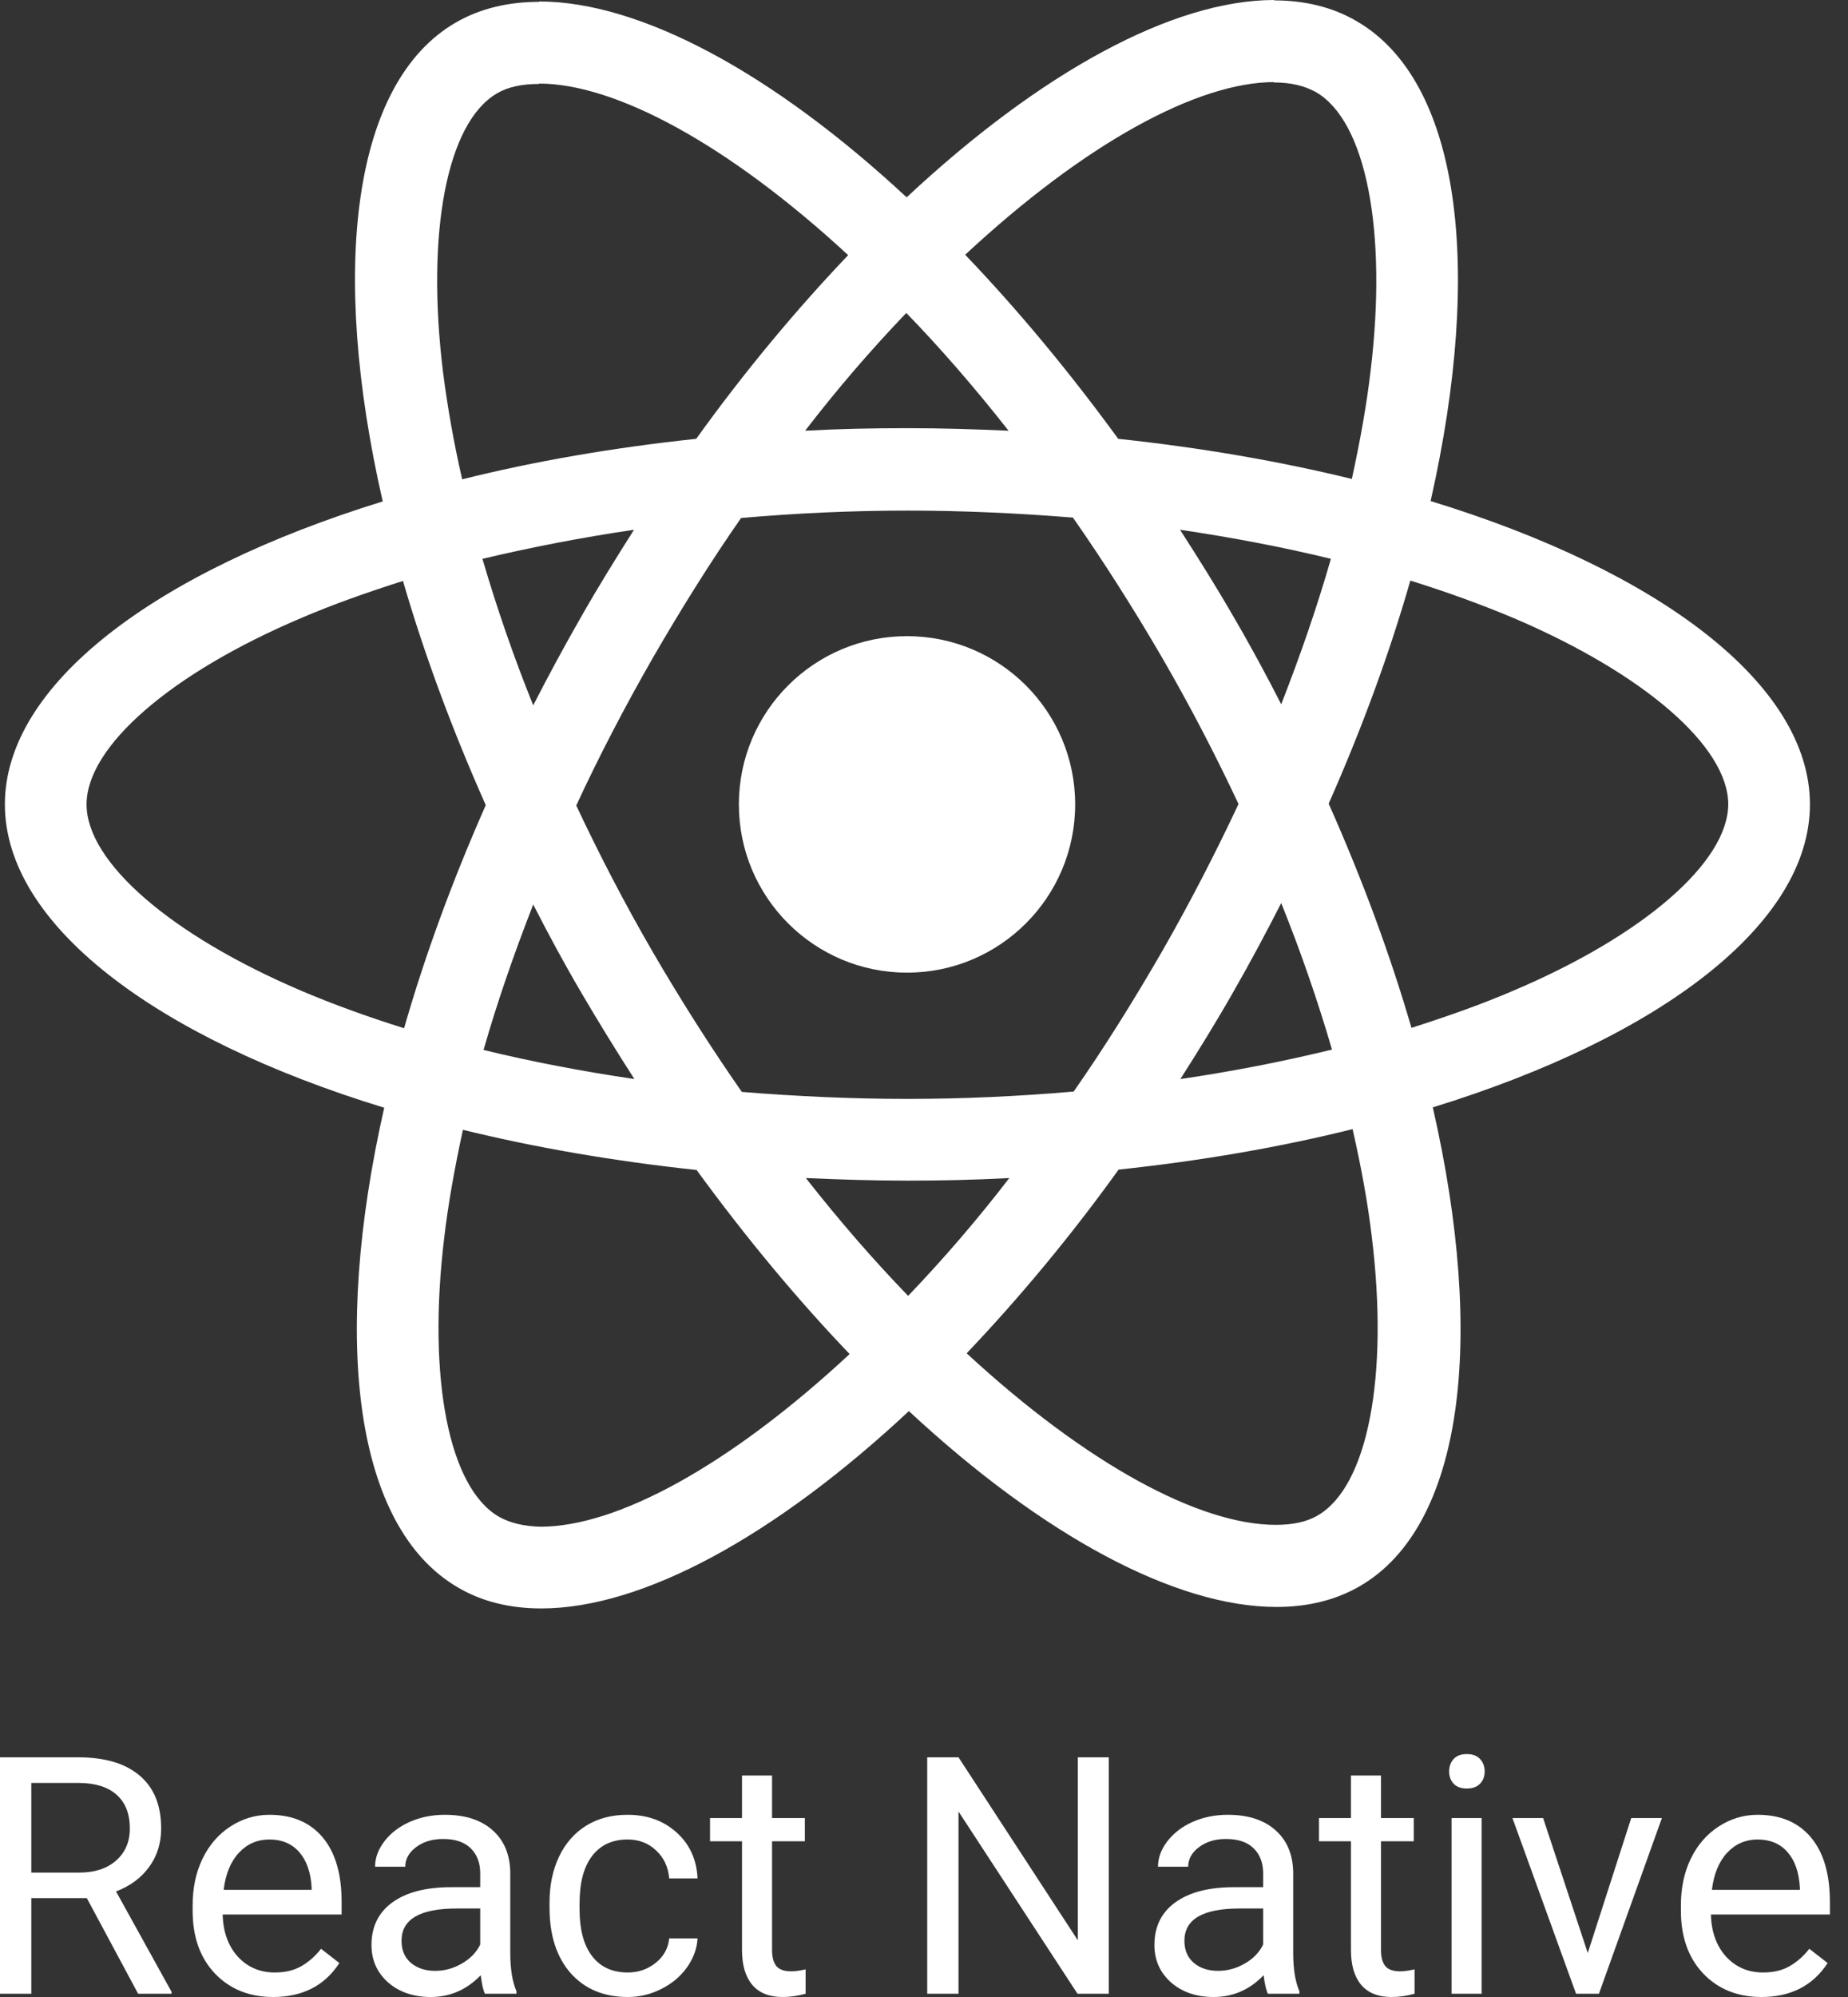
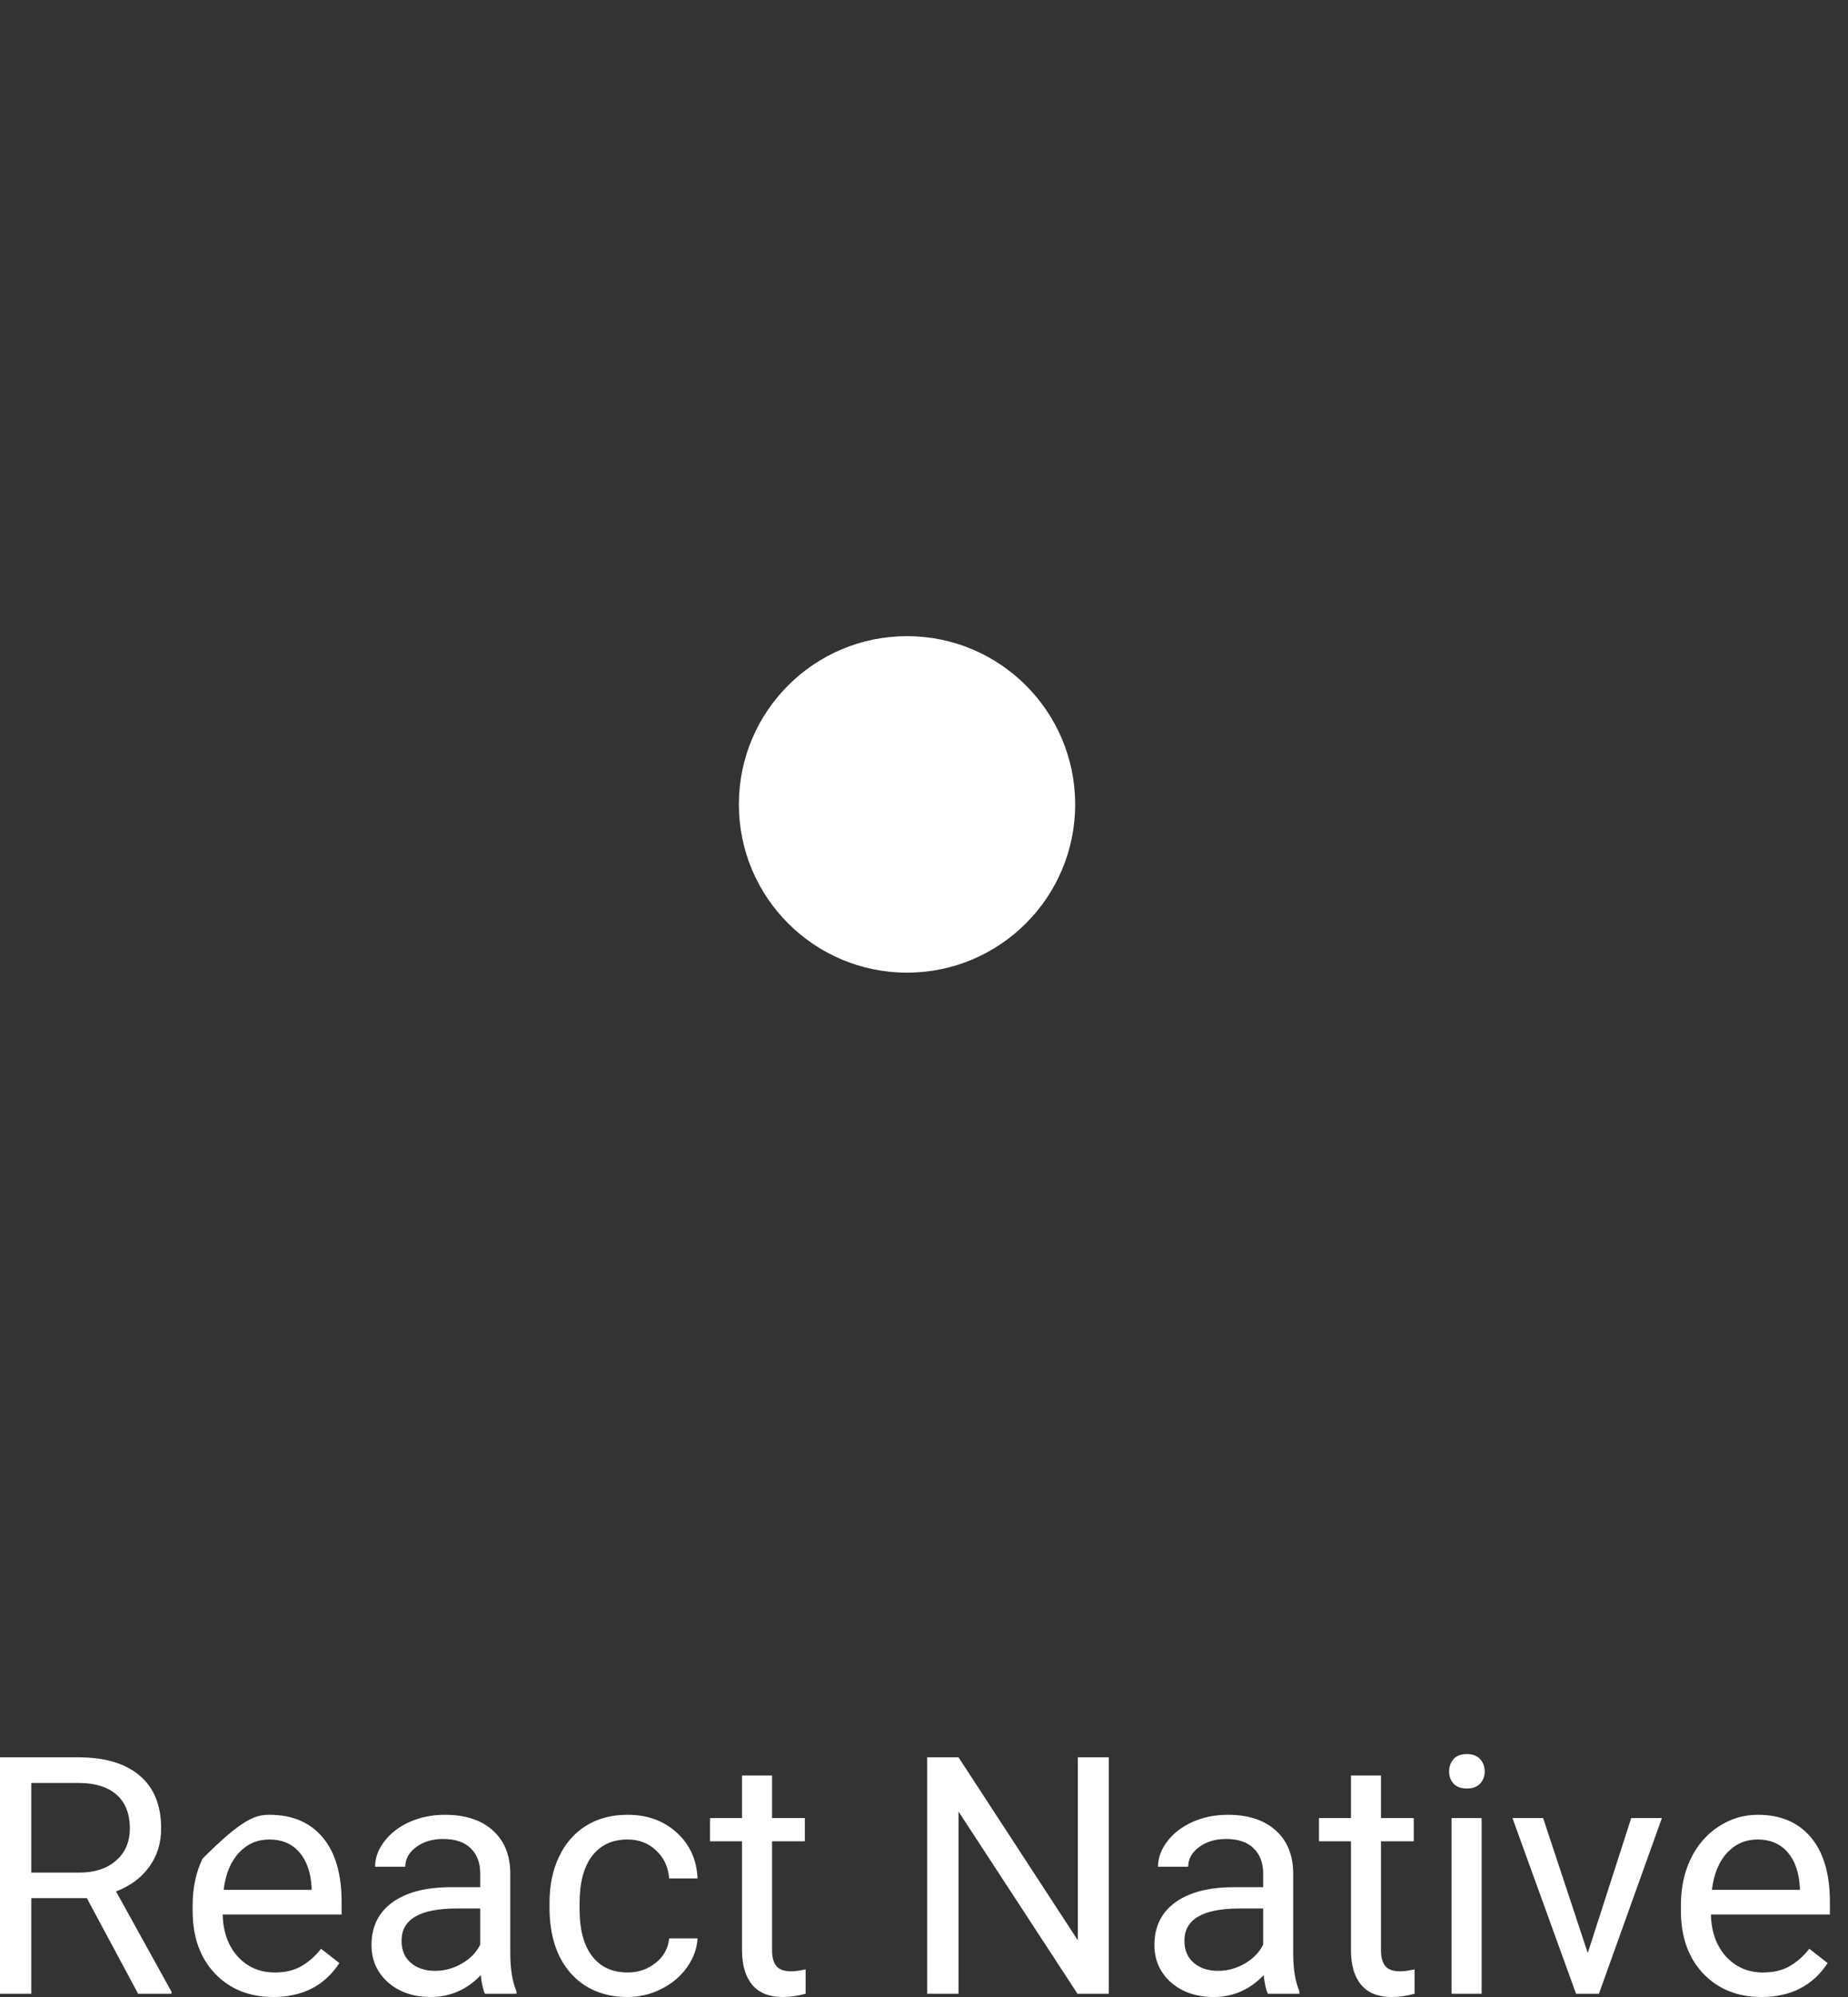
<svg xmlns="http://www.w3.org/2000/svg" width="50" height="54" viewBox="0 0 50 54" fill="none">
  <rect x="0" y="0" width="50" height="54" fill="#333333" stroke="none" />
-   <path d="M48.97 21.751C48.97 18.516 44.919 15.45 38.707 13.549C40.14 7.217 39.503 2.18 36.696 0.567C36.049 0.189 35.292 0.01 34.466 0.01V2.23C34.924 2.23 35.292 2.319 35.601 2.489C36.955 3.265 37.542 6.222 37.084 10.024C36.975 10.96 36.795 11.946 36.576 12.951C34.625 12.473 32.495 12.105 30.255 11.866C28.911 10.024 27.517 8.352 26.114 6.889C29.359 3.872 32.405 2.22 34.476 2.22V0C31.738 0 28.154 1.951 24.531 5.336C20.907 1.971 17.324 0.04 14.586 0.04V2.26C16.647 2.26 19.703 3.902 22.948 6.899C21.554 8.362 20.161 10.024 18.837 11.866C16.587 12.105 14.457 12.473 12.505 12.961C12.276 11.966 12.107 11 11.988 10.074C11.52 6.272 12.097 3.315 13.441 2.529C13.74 2.349 14.128 2.27 14.586 2.27V0.05C13.75 0.05 12.993 0.229 12.336 0.607C9.539 2.22 8.912 7.247 10.355 13.559C4.163 15.47 0.132 18.526 0.132 21.751C0.132 24.987 4.183 28.053 10.395 29.954C8.961 36.285 9.599 41.322 12.406 42.935C13.053 43.313 13.809 43.493 14.646 43.493C17.383 43.493 20.967 41.541 24.591 38.157C28.214 41.522 31.798 43.453 34.536 43.453C35.372 43.453 36.128 43.274 36.785 42.895C39.583 41.283 40.21 36.255 38.766 29.944C44.938 28.043 48.97 24.977 48.97 21.751V21.751ZM36.009 15.111C35.641 16.396 35.183 17.72 34.665 19.044C34.257 18.247 33.829 17.451 33.361 16.654C32.903 15.858 32.415 15.082 31.927 14.325C33.341 14.534 34.705 14.793 36.009 15.111V15.111ZM31.449 25.713C30.673 27.057 29.877 28.331 29.05 29.516C27.567 29.645 26.064 29.715 24.551 29.715C23.048 29.715 21.544 29.645 20.071 29.526C19.245 28.341 18.439 27.077 17.662 25.743C16.905 24.439 16.219 23.115 15.591 21.781C16.209 20.447 16.905 19.113 17.652 17.809C18.429 16.465 19.225 15.191 20.051 14.007C21.535 13.877 23.038 13.807 24.551 13.807C26.054 13.807 27.557 13.877 29.03 13.996C29.857 15.181 30.663 16.445 31.44 17.779C32.196 19.083 32.883 20.407 33.51 21.741C32.883 23.075 32.196 24.409 31.449 25.713V25.713ZM34.665 24.419C35.188 25.717 35.646 27.039 36.039 28.381C34.735 28.7 33.361 28.969 31.937 29.178C32.425 28.411 32.913 27.625 33.371 26.818C33.829 26.022 34.257 25.216 34.665 24.419ZM24.571 35.041C23.645 34.085 22.719 33.02 21.803 31.855C22.699 31.895 23.615 31.925 24.541 31.925C25.477 31.925 26.402 31.905 27.308 31.855C26.454 32.966 25.54 34.029 24.571 35.041V35.041ZM17.164 29.178C15.751 28.969 14.387 28.71 13.083 28.391C13.451 27.107 13.909 25.783 14.427 24.459C14.835 25.255 15.263 26.052 15.731 26.848C16.199 27.645 16.677 28.421 17.164 29.178ZM24.521 8.462C25.447 9.417 26.373 10.482 27.288 11.647C26.392 11.607 25.477 11.578 24.551 11.578C23.615 11.578 22.689 11.597 21.784 11.647C22.638 10.537 23.552 9.473 24.521 8.462V8.462ZM17.154 14.325C16.667 15.092 16.179 15.878 15.721 16.684C15.263 17.481 14.835 18.277 14.427 19.073C13.904 17.776 13.446 16.454 13.053 15.111C14.357 14.803 15.731 14.534 17.154 14.325V14.325ZM8.145 26.788C4.621 25.285 2.342 23.314 2.342 21.751C2.342 20.188 4.621 18.207 8.145 16.714C9.001 16.346 9.937 16.017 10.903 15.709C11.47 17.66 12.217 19.691 13.143 21.771C12.227 23.842 11.49 25.863 10.933 27.804C9.947 27.495 9.011 27.157 8.145 26.788ZM13.501 41.014C12.147 40.237 11.56 37.281 12.018 33.478C12.127 32.542 12.306 31.557 12.525 30.551C14.477 31.029 16.607 31.398 18.847 31.637C20.191 33.478 21.584 35.15 22.988 36.614C19.743 39.63 16.696 41.283 14.626 41.283C14.178 41.273 13.8 41.183 13.501 41.014V41.014ZM37.114 33.428C37.582 37.231 37.004 40.188 35.66 40.974C35.362 41.153 34.974 41.233 34.516 41.233C32.455 41.233 29.399 39.59 26.154 36.594C27.547 35.131 28.941 33.468 30.265 31.627C32.515 31.388 34.645 31.019 36.596 30.532C36.825 31.537 37.004 32.503 37.114 33.428ZM40.946 26.788C40.09 27.157 39.154 27.485 38.189 27.794C37.621 25.843 36.875 23.812 35.949 21.731C36.865 19.661 37.602 17.64 38.159 15.699C39.145 16.007 40.08 16.346 40.956 16.714C44.48 18.217 46.76 20.188 46.76 21.751C46.75 23.314 44.47 25.295 40.946 26.788V26.788Z" fill="white" />
-   <path d="M24.541 26.301C27.053 26.301 29.09 24.264 29.09 21.751C29.09 19.239 27.053 17.202 24.541 17.202C22.028 17.202 19.991 19.239 19.991 21.751C19.991 24.264 22.028 26.301 24.541 26.301V26.301ZM2.349 51.326H0.847V53.912H0V47.519H2.117C2.837 47.519 3.39 47.683 3.776 48.011C4.166 48.338 4.36 48.815 4.36 49.442C4.36 49.84 4.252 50.187 4.035 50.483C3.822 50.778 3.523 50.999 3.14 51.146L4.641 53.859V53.912H3.737L2.349 51.326ZM0.847 50.636H2.143C2.562 50.636 2.894 50.528 3.14 50.311C3.388 50.095 3.513 49.805 3.513 49.442C3.513 49.047 3.394 48.744 3.157 48.533C2.923 48.322 2.583 48.215 2.138 48.212H0.847V50.636ZM7.39 54C6.746 54 6.222 53.789 5.818 53.368C5.414 52.943 5.212 52.377 5.212 51.668V51.519C5.212 51.048 5.302 50.628 5.48 50.259C5.662 49.887 5.913 49.597 6.235 49.389C6.56 49.178 6.912 49.073 7.289 49.073C7.907 49.073 8.387 49.276 8.73 49.683C9.072 50.09 9.243 50.673 9.243 51.431V51.769H6.025C6.036 52.238 6.172 52.617 6.433 52.907C6.696 53.193 7.03 53.337 7.434 53.337C7.721 53.337 7.964 53.278 8.163 53.161C8.362 53.044 8.536 52.889 8.686 52.696L9.182 53.082C8.784 53.694 8.187 54 7.39 54V54ZM7.289 49.741C6.961 49.741 6.686 49.861 6.464 50.1C6.241 50.338 6.104 50.672 6.051 51.102H8.431V51.04C8.408 50.628 8.296 50.308 8.097 50.083C7.898 49.855 7.629 49.741 7.289 49.741V49.741ZM13.121 53.912C13.074 53.818 13.036 53.652 13.007 53.411C12.629 53.804 12.178 54 11.654 54C11.186 54 10.801 53.868 10.499 53.605C10.201 53.338 10.051 53.002 10.051 52.595C10.051 52.1 10.239 51.717 10.613 51.444C10.991 51.169 11.521 51.031 12.203 51.031H12.993V50.658C12.993 50.374 12.908 50.149 12.739 49.982C12.569 49.812 12.319 49.727 11.988 49.727C11.698 49.727 11.455 49.8 11.259 49.947C11.063 50.093 10.965 50.27 10.965 50.478H10.148C10.148 50.241 10.231 50.013 10.398 49.793C10.568 49.571 10.796 49.395 11.083 49.266C11.373 49.138 11.691 49.073 12.036 49.073C12.584 49.073 13.012 49.211 13.323 49.486C13.633 49.758 13.794 50.134 13.806 50.614V52.801C13.806 53.237 13.861 53.584 13.973 53.842V53.912H13.121ZM11.773 53.293C12.027 53.293 12.269 53.227 12.497 53.095C12.725 52.964 12.891 52.792 12.993 52.582V51.607H12.357C11.361 51.607 10.864 51.898 10.864 52.48C10.864 52.735 10.949 52.934 11.118 53.078C11.288 53.221 11.506 53.293 11.773 53.293V53.293ZM16.985 53.337C17.275 53.337 17.528 53.249 17.745 53.073C17.961 52.898 18.081 52.678 18.105 52.415H18.873C18.858 52.687 18.765 52.946 18.592 53.192C18.419 53.438 18.188 53.634 17.898 53.78C17.611 53.927 17.307 54 16.985 54C16.338 54 15.823 53.785 15.439 53.355C15.059 52.921 14.868 52.33 14.868 51.58V51.444C14.868 50.982 14.953 50.57 15.123 50.211C15.293 49.85 15.536 49.571 15.852 49.372C16.171 49.172 16.547 49.073 16.98 49.073C17.513 49.073 17.955 49.233 18.307 49.552C18.661 49.871 18.85 50.285 18.873 50.794H18.105C18.081 50.487 17.964 50.235 17.753 50.039C17.546 49.84 17.288 49.741 16.98 49.741C16.568 49.741 16.247 49.89 16.019 50.188C15.793 50.484 15.681 50.913 15.681 51.475V51.629C15.681 52.176 15.793 52.598 16.019 52.893C16.244 53.189 16.566 53.337 16.985 53.337V53.337ZM20.889 48.011V49.161H21.776V49.789H20.889V52.735C20.889 52.925 20.928 53.069 21.007 53.166C21.086 53.259 21.221 53.306 21.411 53.306C21.505 53.306 21.634 53.289 21.797 53.253V53.912C21.584 53.971 21.376 54 21.174 54C20.811 54 20.537 53.89 20.353 53.671C20.169 53.451 20.076 53.139 20.076 52.735V49.789H19.211V49.161H20.076V48.011H20.889ZM30 53.912H29.153L25.934 48.985V53.912H25.087V47.519H25.934L29.162 52.467V47.519H30V53.912ZM34.304 53.912C34.257 53.818 34.219 53.652 34.189 53.411C33.812 53.804 33.361 54 32.837 54C32.368 54 31.983 53.868 31.682 53.605C31.384 53.338 31.234 53.002 31.234 52.595C31.234 52.1 31.421 51.717 31.796 51.444C32.174 51.169 32.704 51.031 33.386 51.031H34.176V50.658C34.176 50.374 34.091 50.149 33.921 49.982C33.752 49.812 33.501 49.727 33.171 49.727C32.881 49.727 32.638 49.8 32.442 49.947C32.246 50.093 32.148 50.27 32.148 50.478H31.331C31.331 50.241 31.414 50.013 31.581 49.793C31.751 49.571 31.979 49.395 32.266 49.266C32.556 49.138 32.873 49.073 33.219 49.073C33.766 49.073 34.195 49.211 34.505 49.486C34.816 49.758 34.977 50.134 34.989 50.614V52.801C34.989 53.237 35.044 53.584 35.156 53.842V53.912H34.304ZM32.956 53.293C33.21 53.293 33.452 53.227 33.68 53.095C33.908 52.964 34.074 52.792 34.176 52.582V51.607H33.539C32.544 51.607 32.046 51.898 32.046 52.48C32.046 52.735 32.132 52.934 32.301 53.078C32.471 53.221 32.689 53.293 32.956 53.293ZM37.364 48.011V49.161H38.251V49.789H37.364V52.735C37.364 52.925 37.404 53.069 37.483 53.166C37.562 53.259 37.697 53.306 37.887 53.306C37.98 53.306 38.109 53.289 38.273 53.253V53.912C38.059 53.971 37.852 54 37.65 54C37.287 54 37.013 53.89 36.828 53.671C36.644 53.451 36.552 53.139 36.552 52.735V49.789H35.687V49.161H36.552V48.011H37.364ZM40.087 53.912H39.274V49.161H40.087V53.912ZM39.208 47.901C39.208 47.769 39.248 47.658 39.327 47.567C39.409 47.476 39.529 47.431 39.687 47.431C39.845 47.431 39.965 47.476 40.047 47.567C40.129 47.658 40.17 47.769 40.17 47.901C40.17 48.032 40.129 48.142 40.047 48.23C39.965 48.318 39.845 48.362 39.687 48.362C39.529 48.362 39.409 48.318 39.327 48.23C39.248 48.142 39.208 48.032 39.208 47.901ZM42.959 52.81L44.135 49.161H44.965L43.261 53.912H42.642L40.921 49.161H41.751L42.959 52.81ZM47.657 54C47.013 54 46.489 53.789 46.085 53.368C45.681 52.943 45.479 52.377 45.479 51.668V51.519C45.479 51.048 45.568 50.628 45.747 50.259C45.928 49.887 46.18 49.597 46.502 49.389C46.827 49.178 47.178 49.073 47.556 49.073C48.174 49.073 48.654 49.276 48.996 49.683C49.339 50.09 49.51 50.673 49.51 51.431V51.769H46.291C46.303 52.238 46.439 52.617 46.7 52.907C46.963 53.193 47.297 53.337 47.701 53.337C47.988 53.337 48.231 53.278 48.43 53.161C48.629 53.044 48.803 52.889 48.953 52.696L49.449 53.082C49.05 53.694 48.453 54 47.657 54V54ZM47.556 49.741C47.228 49.741 46.953 49.861 46.73 50.1C46.508 50.338 46.37 50.672 46.318 51.102H48.698V51.04C48.674 50.628 48.563 50.308 48.364 50.083C48.165 49.855 47.896 49.741 47.556 49.741V49.741Z" fill="white" />
+   <path d="M24.541 26.301C27.053 26.301 29.09 24.264 29.09 21.751C29.09 19.239 27.053 17.202 24.541 17.202C22.028 17.202 19.991 19.239 19.991 21.751C19.991 24.264 22.028 26.301 24.541 26.301V26.301ZM2.349 51.326H0.847V53.912H0V47.519H2.117C2.837 47.519 3.39 47.683 3.776 48.011C4.166 48.338 4.36 48.815 4.36 49.442C4.36 49.84 4.252 50.187 4.035 50.483C3.822 50.778 3.523 50.999 3.14 51.146L4.641 53.859V53.912H3.737L2.349 51.326ZM0.847 50.636H2.143C2.562 50.636 2.894 50.528 3.14 50.311C3.388 50.095 3.513 49.805 3.513 49.442C3.513 49.047 3.394 48.744 3.157 48.533C2.923 48.322 2.583 48.215 2.138 48.212H0.847V50.636ZM7.39 54C6.746 54 6.222 53.789 5.818 53.368C5.414 52.943 5.212 52.377 5.212 51.668V51.519C5.212 51.048 5.302 50.628 5.48 50.259C6.56 49.178 6.912 49.073 7.289 49.073C7.907 49.073 8.387 49.276 8.73 49.683C9.072 50.09 9.243 50.673 9.243 51.431V51.769H6.025C6.036 52.238 6.172 52.617 6.433 52.907C6.696 53.193 7.03 53.337 7.434 53.337C7.721 53.337 7.964 53.278 8.163 53.161C8.362 53.044 8.536 52.889 8.686 52.696L9.182 53.082C8.784 53.694 8.187 54 7.39 54V54ZM7.289 49.741C6.961 49.741 6.686 49.861 6.464 50.1C6.241 50.338 6.104 50.672 6.051 51.102H8.431V51.04C8.408 50.628 8.296 50.308 8.097 50.083C7.898 49.855 7.629 49.741 7.289 49.741V49.741ZM13.121 53.912C13.074 53.818 13.036 53.652 13.007 53.411C12.629 53.804 12.178 54 11.654 54C11.186 54 10.801 53.868 10.499 53.605C10.201 53.338 10.051 53.002 10.051 52.595C10.051 52.1 10.239 51.717 10.613 51.444C10.991 51.169 11.521 51.031 12.203 51.031H12.993V50.658C12.993 50.374 12.908 50.149 12.739 49.982C12.569 49.812 12.319 49.727 11.988 49.727C11.698 49.727 11.455 49.8 11.259 49.947C11.063 50.093 10.965 50.27 10.965 50.478H10.148C10.148 50.241 10.231 50.013 10.398 49.793C10.568 49.571 10.796 49.395 11.083 49.266C11.373 49.138 11.691 49.073 12.036 49.073C12.584 49.073 13.012 49.211 13.323 49.486C13.633 49.758 13.794 50.134 13.806 50.614V52.801C13.806 53.237 13.861 53.584 13.973 53.842V53.912H13.121ZM11.773 53.293C12.027 53.293 12.269 53.227 12.497 53.095C12.725 52.964 12.891 52.792 12.993 52.582V51.607H12.357C11.361 51.607 10.864 51.898 10.864 52.48C10.864 52.735 10.949 52.934 11.118 53.078C11.288 53.221 11.506 53.293 11.773 53.293V53.293ZM16.985 53.337C17.275 53.337 17.528 53.249 17.745 53.073C17.961 52.898 18.081 52.678 18.105 52.415H18.873C18.858 52.687 18.765 52.946 18.592 53.192C18.419 53.438 18.188 53.634 17.898 53.78C17.611 53.927 17.307 54 16.985 54C16.338 54 15.823 53.785 15.439 53.355C15.059 52.921 14.868 52.33 14.868 51.58V51.444C14.868 50.982 14.953 50.57 15.123 50.211C15.293 49.85 15.536 49.571 15.852 49.372C16.171 49.172 16.547 49.073 16.98 49.073C17.513 49.073 17.955 49.233 18.307 49.552C18.661 49.871 18.85 50.285 18.873 50.794H18.105C18.081 50.487 17.964 50.235 17.753 50.039C17.546 49.84 17.288 49.741 16.98 49.741C16.568 49.741 16.247 49.89 16.019 50.188C15.793 50.484 15.681 50.913 15.681 51.475V51.629C15.681 52.176 15.793 52.598 16.019 52.893C16.244 53.189 16.566 53.337 16.985 53.337V53.337ZM20.889 48.011V49.161H21.776V49.789H20.889V52.735C20.889 52.925 20.928 53.069 21.007 53.166C21.086 53.259 21.221 53.306 21.411 53.306C21.505 53.306 21.634 53.289 21.797 53.253V53.912C21.584 53.971 21.376 54 21.174 54C20.811 54 20.537 53.89 20.353 53.671C20.169 53.451 20.076 53.139 20.076 52.735V49.789H19.211V49.161H20.076V48.011H20.889ZM30 53.912H29.153L25.934 48.985V53.912H25.087V47.519H25.934L29.162 52.467V47.519H30V53.912ZM34.304 53.912C34.257 53.818 34.219 53.652 34.189 53.411C33.812 53.804 33.361 54 32.837 54C32.368 54 31.983 53.868 31.682 53.605C31.384 53.338 31.234 53.002 31.234 52.595C31.234 52.1 31.421 51.717 31.796 51.444C32.174 51.169 32.704 51.031 33.386 51.031H34.176V50.658C34.176 50.374 34.091 50.149 33.921 49.982C33.752 49.812 33.501 49.727 33.171 49.727C32.881 49.727 32.638 49.8 32.442 49.947C32.246 50.093 32.148 50.27 32.148 50.478H31.331C31.331 50.241 31.414 50.013 31.581 49.793C31.751 49.571 31.979 49.395 32.266 49.266C32.556 49.138 32.873 49.073 33.219 49.073C33.766 49.073 34.195 49.211 34.505 49.486C34.816 49.758 34.977 50.134 34.989 50.614V52.801C34.989 53.237 35.044 53.584 35.156 53.842V53.912H34.304ZM32.956 53.293C33.21 53.293 33.452 53.227 33.68 53.095C33.908 52.964 34.074 52.792 34.176 52.582V51.607H33.539C32.544 51.607 32.046 51.898 32.046 52.48C32.046 52.735 32.132 52.934 32.301 53.078C32.471 53.221 32.689 53.293 32.956 53.293ZM37.364 48.011V49.161H38.251V49.789H37.364V52.735C37.364 52.925 37.404 53.069 37.483 53.166C37.562 53.259 37.697 53.306 37.887 53.306C37.98 53.306 38.109 53.289 38.273 53.253V53.912C38.059 53.971 37.852 54 37.65 54C37.287 54 37.013 53.89 36.828 53.671C36.644 53.451 36.552 53.139 36.552 52.735V49.789H35.687V49.161H36.552V48.011H37.364ZM40.087 53.912H39.274V49.161H40.087V53.912ZM39.208 47.901C39.208 47.769 39.248 47.658 39.327 47.567C39.409 47.476 39.529 47.431 39.687 47.431C39.845 47.431 39.965 47.476 40.047 47.567C40.129 47.658 40.17 47.769 40.17 47.901C40.17 48.032 40.129 48.142 40.047 48.23C39.965 48.318 39.845 48.362 39.687 48.362C39.529 48.362 39.409 48.318 39.327 48.23C39.248 48.142 39.208 48.032 39.208 47.901ZM42.959 52.81L44.135 49.161H44.965L43.261 53.912H42.642L40.921 49.161H41.751L42.959 52.81ZM47.657 54C47.013 54 46.489 53.789 46.085 53.368C45.681 52.943 45.479 52.377 45.479 51.668V51.519C45.479 51.048 45.568 50.628 45.747 50.259C45.928 49.887 46.18 49.597 46.502 49.389C46.827 49.178 47.178 49.073 47.556 49.073C48.174 49.073 48.654 49.276 48.996 49.683C49.339 50.09 49.51 50.673 49.51 51.431V51.769H46.291C46.303 52.238 46.439 52.617 46.7 52.907C46.963 53.193 47.297 53.337 47.701 53.337C47.988 53.337 48.231 53.278 48.43 53.161C48.629 53.044 48.803 52.889 48.953 52.696L49.449 53.082C49.05 53.694 48.453 54 47.657 54V54ZM47.556 49.741C47.228 49.741 46.953 49.861 46.73 50.1C46.508 50.338 46.37 50.672 46.318 51.102H48.698V51.04C48.674 50.628 48.563 50.308 48.364 50.083C48.165 49.855 47.896 49.741 47.556 49.741V49.741Z" fill="white" />
</svg>